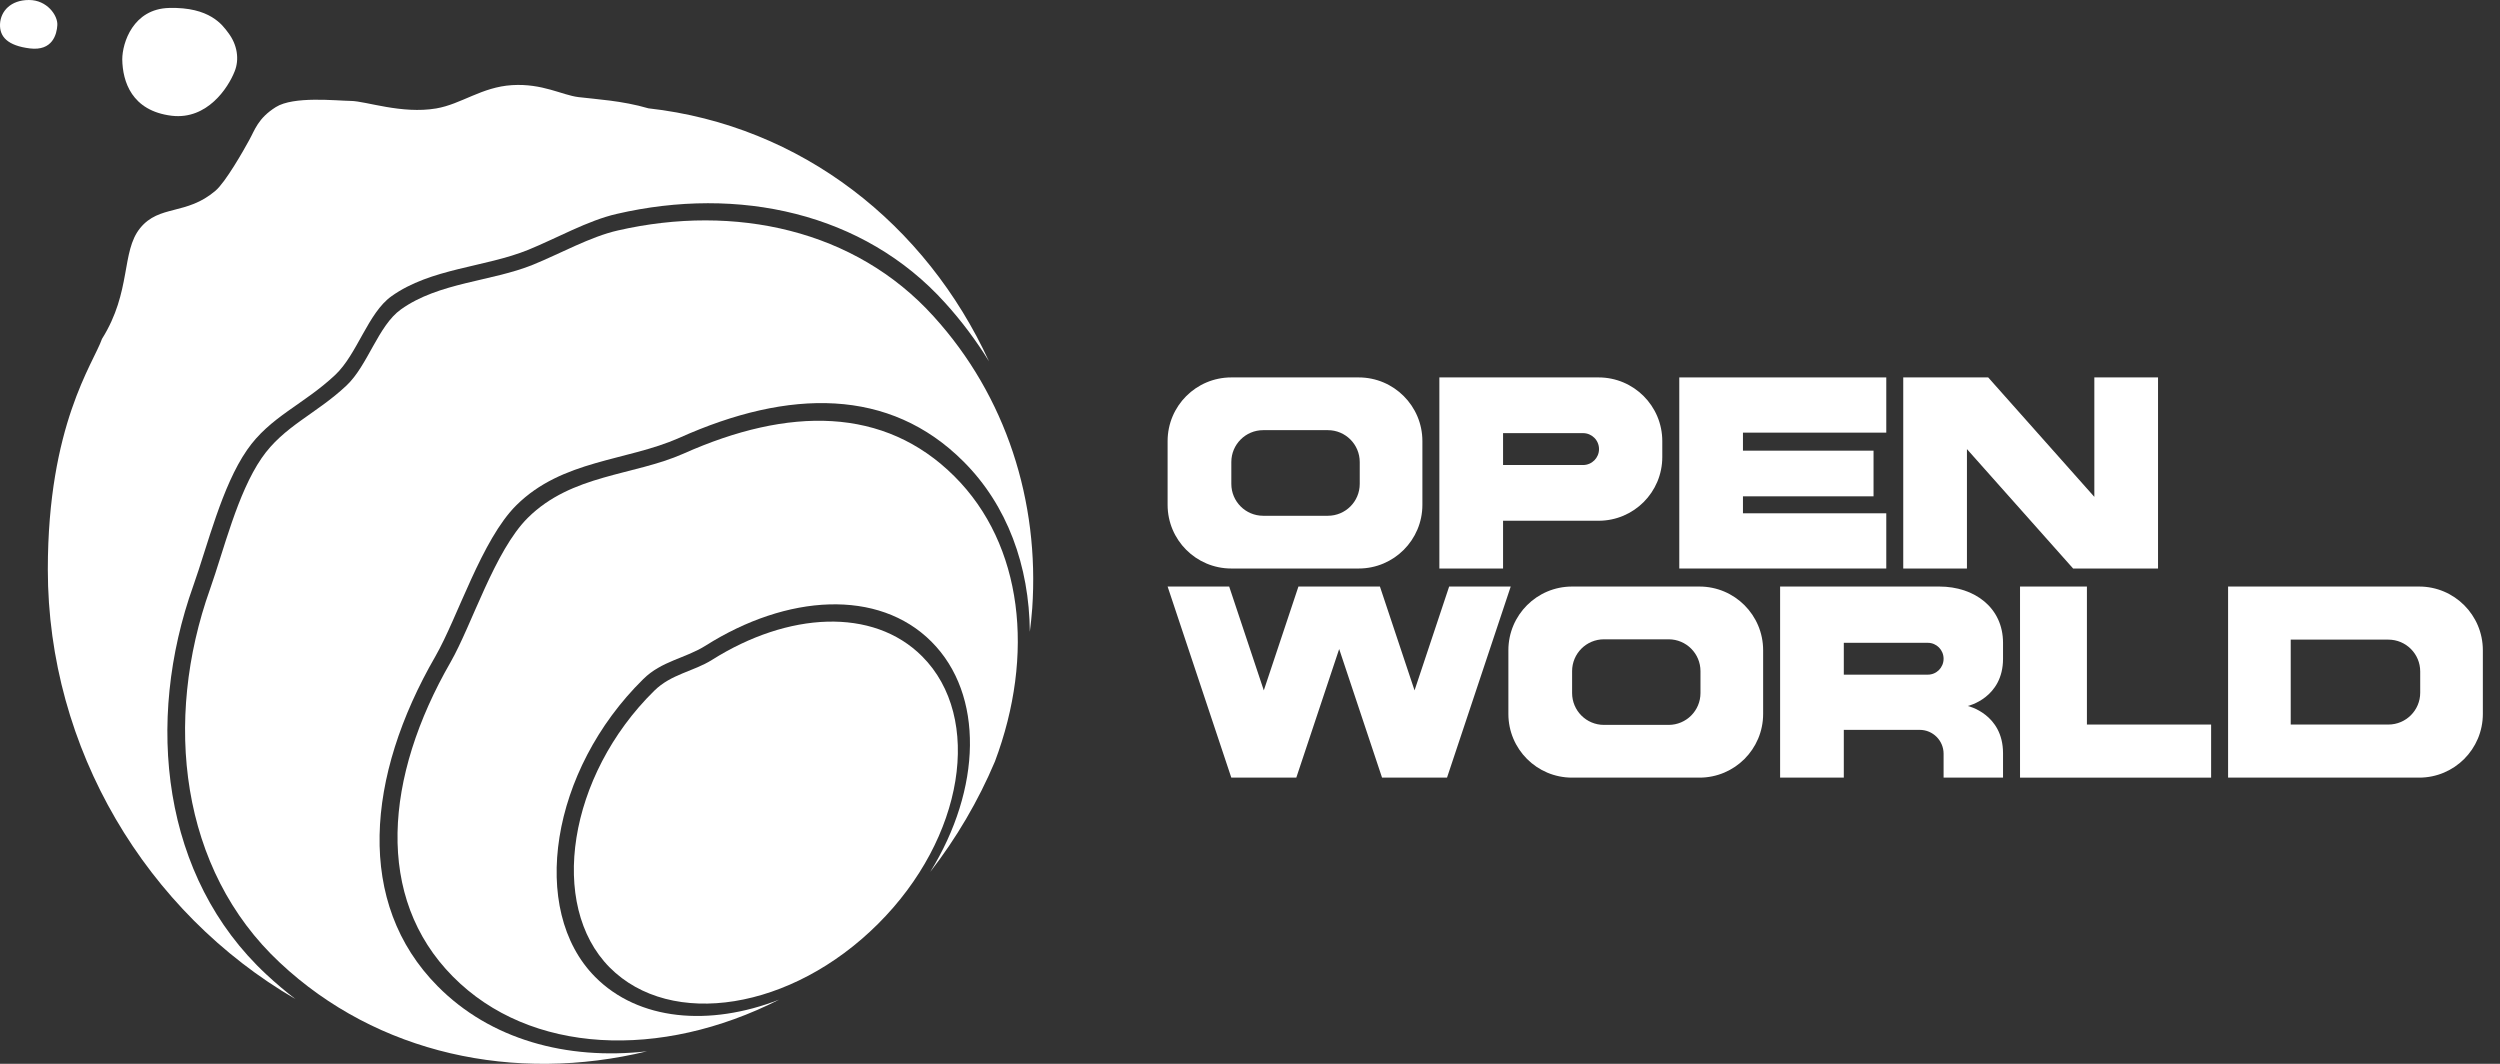
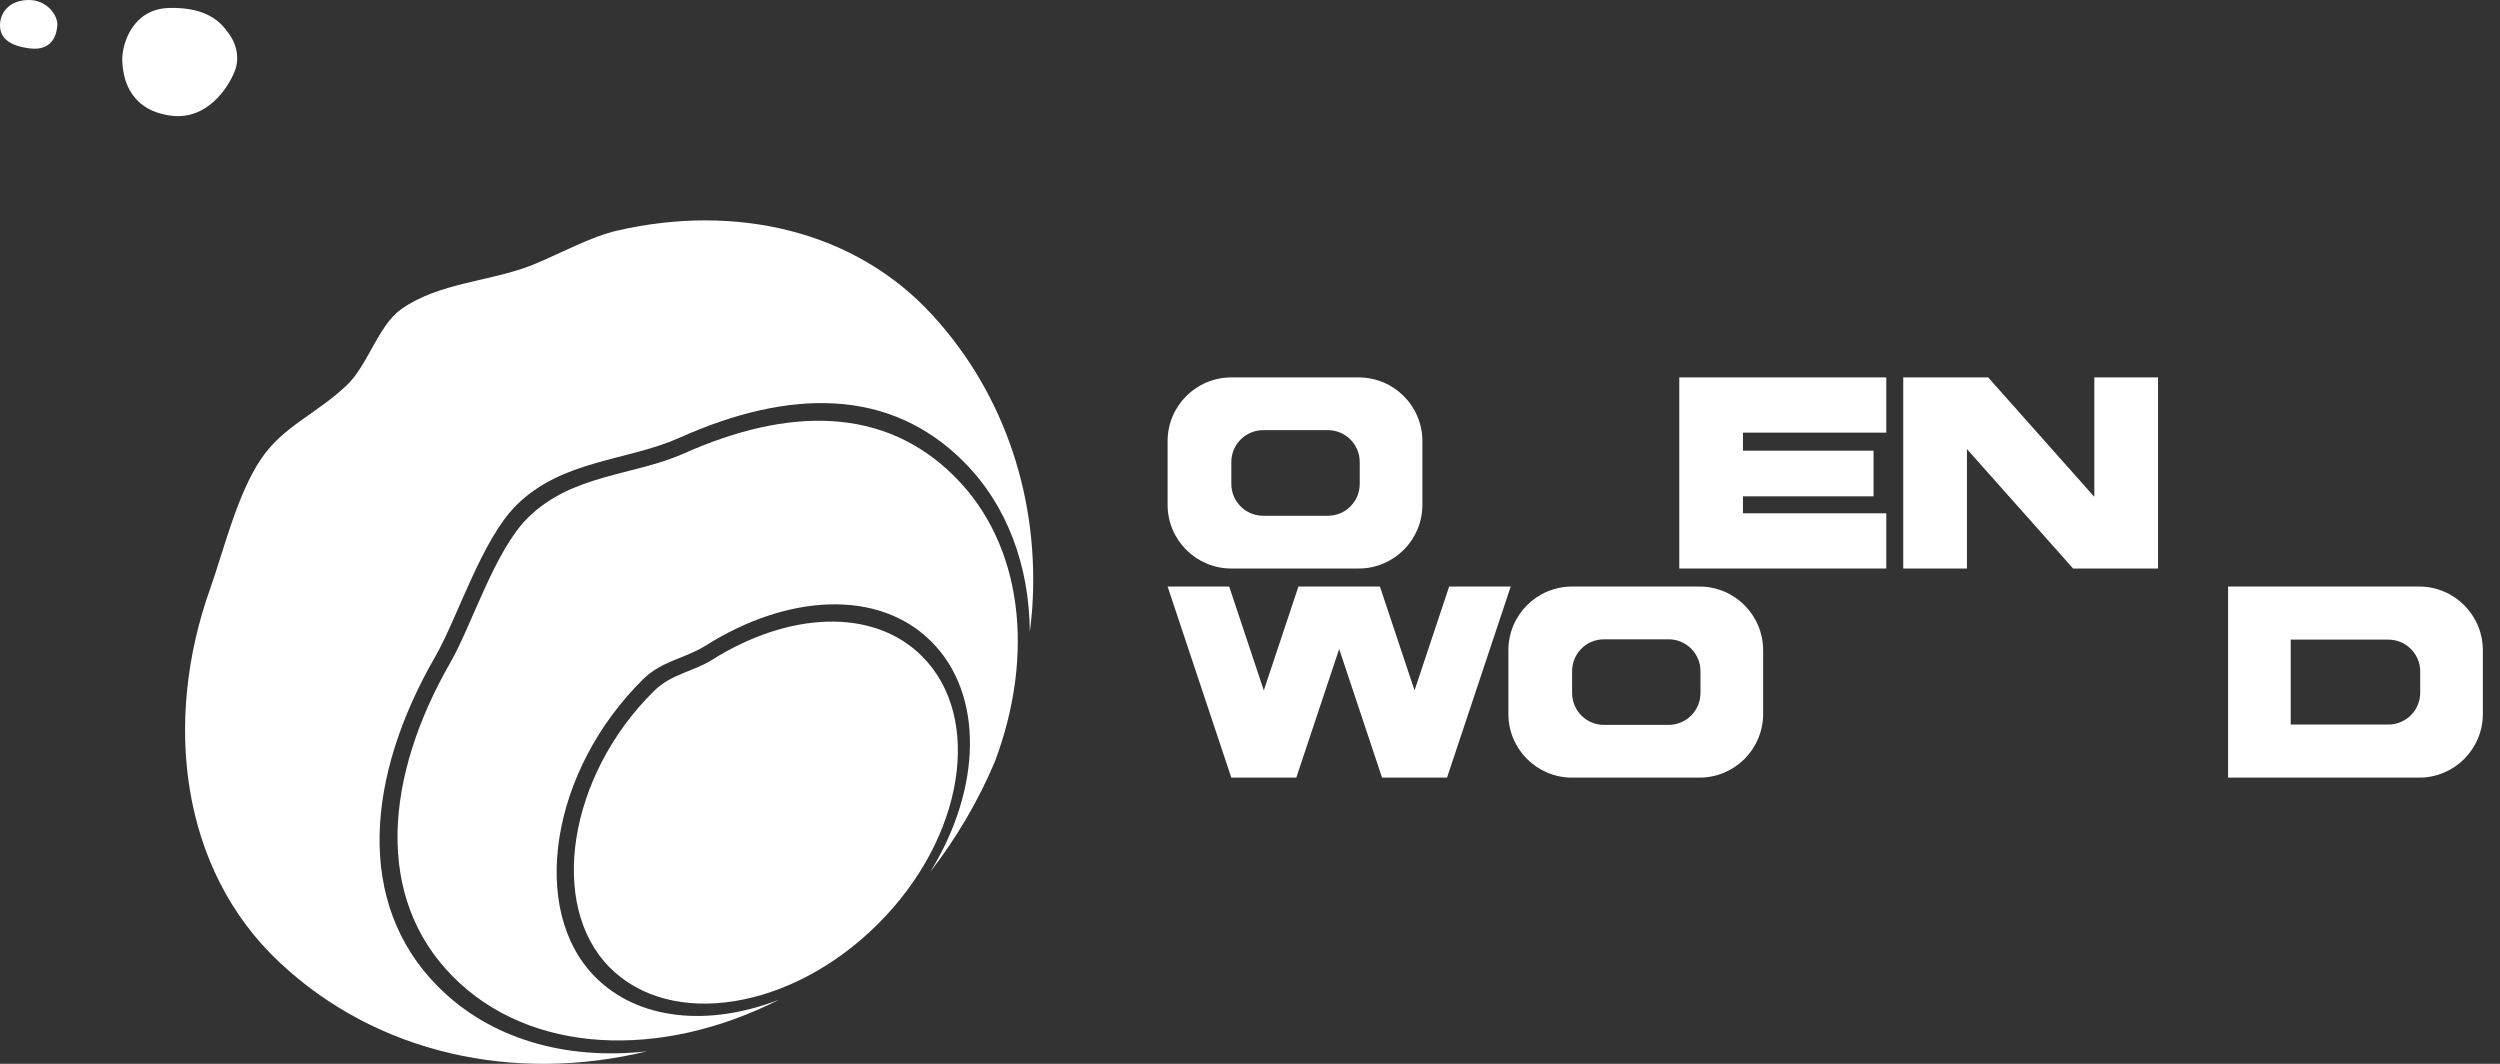
<svg xmlns="http://www.w3.org/2000/svg" width="94" height="40" viewBox="0 0 94 40" fill="none">
  <rect x="0" y="0" width="94" height="40" fill="#333333" stroke="none" />
  <path fill-rule="evenodd" clip-rule="evenodd" d="M90.96 22.054H83.776V29.239H90.96C92.283 29.239 93.355 28.167 93.355 26.844V24.449C93.355 23.127 92.283 22.054 90.96 22.054ZM91 26.046C91 26.707 90.464 27.243 89.803 27.243H86.131V24.05H89.803C90.464 24.05 91 24.586 91 25.247V26.046Z" fill="white" />
-   <path fill-rule="evenodd" clip-rule="evenodd" d="M78.468 27.243V22.054H75.953V27.243V29.239H78.468H83.138V27.243H78.468Z" fill="white" />
-   <path fill-rule="evenodd" clip-rule="evenodd" d="M75.314 24.769V24.17C75.314 22.847 74.242 22.054 72.919 22.054H66.932V29.239H69.327V27.443H72.181C72.677 27.443 73.079 27.845 73.079 28.341V29.239H75.314V28.321C75.314 26.844 73.99 26.545 73.99 26.545C73.99 26.545 75.314 26.245 75.314 24.769ZM72.487 25.367H69.327V24.17H72.487C72.814 24.17 73.079 24.438 73.079 24.769C73.079 25.099 72.814 25.367 72.487 25.367Z" fill="white" />
  <path fill-rule="evenodd" clip-rule="evenodd" d="M63.899 22.054H59.11C57.787 22.054 56.715 23.127 56.715 24.449V26.844C56.715 28.167 57.787 29.239 59.11 29.239H63.899C65.222 29.239 66.294 28.167 66.294 26.844V24.449C66.294 23.127 65.222 22.054 63.899 22.054ZM63.938 26.058C63.938 26.72 63.402 27.256 62.741 27.256H60.308C59.647 27.256 59.111 26.72 59.111 26.058V25.235C59.111 24.574 59.647 24.038 60.308 24.038H62.741C63.402 24.038 63.938 24.574 63.938 25.235V26.058Z" fill="white" />
  <path fill-rule="evenodd" clip-rule="evenodd" d="M54.488 22.054L53.187 25.959L51.885 22.054H51.136H49.57H48.821L47.519 25.959L46.217 22.054H43.902L46.297 29.239H46.426H48.612H48.741L50.353 24.403L51.965 29.239H52.093H54.28H54.408L56.803 22.054H54.488Z" fill="white" />
  <path fill-rule="evenodd" clip-rule="evenodd" d="M81.142 21.376V14.191H78.747V18.682L74.756 14.191H73.957H71.562V21.376H73.957V16.886L77.949 21.376H78.747H81.142H81.142L81.142 21.376Z" fill="white" />
  <path fill-rule="evenodd" clip-rule="evenodd" d="M70.924 16.267V14.191H65.535H63.141V21.376H65.535H70.924V19.3H65.535V18.662H70.445V16.945H65.535V16.267H70.924Z" fill="white" />
-   <path fill-rule="evenodd" clip-rule="evenodd" d="M60.107 14.191H54.12V21.376H56.515V19.58H60.107C61.43 19.58 62.502 18.508 62.502 17.185V16.586C62.502 15.264 61.43 14.191 60.107 14.191ZM59.523 17.485H56.515V16.286H59.523C59.854 16.286 60.123 16.554 60.123 16.886C60.123 17.217 59.854 17.485 59.523 17.485Z" fill="white" />
  <path fill-rule="evenodd" clip-rule="evenodd" d="M51.087 14.191H46.297C44.974 14.191 43.902 15.264 43.902 16.586V18.981C43.902 20.304 44.974 21.376 46.297 21.376H51.087C52.409 21.376 53.482 20.304 53.482 18.981V16.586C53.482 15.264 52.409 14.191 51.087 14.191ZM51.126 18.195C51.126 18.857 50.59 19.393 49.928 19.393H47.496C46.834 19.393 46.298 18.857 46.298 18.195V17.372C46.298 16.711 46.834 16.174 47.496 16.174H49.928C50.59 16.174 51.126 16.711 51.126 17.372V18.195Z" fill="white" />
  <path fill-rule="evenodd" clip-rule="evenodd" d="M35.888 17.912C33.246 15.277 29.651 15.294 25.695 17.059C23.811 17.891 21.501 17.831 19.849 19.467C18.6 20.705 17.743 23.497 16.942 24.897C14.457 29.216 14.08 33.743 17.028 36.718C19.933 39.655 24.842 39.847 29.297 37.586C26.674 38.609 24.006 38.376 22.377 36.732C19.88 34.211 20.696 28.969 24.187 25.534C24.877 24.85 25.771 24.755 26.531 24.276C29.598 22.337 33.03 22.131 35.022 24.126C37.013 26.12 36.907 29.664 34.977 32.784C35.957 31.519 36.779 30.125 37.41 28.631C38.913 24.623 38.469 20.484 35.888 17.912Z" fill="white" />
  <path fill-rule="evenodd" clip-rule="evenodd" d="M34.671 24.677C32.822 22.827 29.63 23.011 26.776 24.809C26.07 25.252 25.239 25.34 24.597 25.975C21.353 29.168 20.607 34.038 22.922 36.374C25.229 38.699 29.768 37.977 33.01 34.742C36.256 31.512 36.974 26.981 34.671 24.677Z" fill="white" />
  <path fill-rule="evenodd" clip-rule="evenodd" d="M35.101 11.893C32.153 8.632 27.627 7.661 23.237 8.664C22.201 8.897 21.051 9.544 20.039 9.954C18.474 10.589 16.504 10.613 15.076 11.633C14.221 12.242 13.829 13.741 13.03 14.494C11.886 15.572 10.666 16.018 9.835 17.228C8.925 18.553 8.415 20.685 7.898 22.148C6.138 27.082 6.761 32.691 10.529 36.202C14.182 39.625 19.351 40.735 24.329 39.529C21.295 39.873 18.428 39.078 16.455 37.081C13.36 33.958 13.759 29.202 16.37 24.68C17.212 23.213 18.11 20.291 19.417 18.995C21.147 17.282 23.565 17.341 25.538 16.465C29.679 14.606 33.45 14.579 36.222 17.348C37.877 18.997 38.7 21.278 38.722 23.755C38.759 23.463 38.789 23.168 38.812 22.871C39.087 18.86 37.834 14.896 35.101 11.893Z" fill="white" />
-   <path fill-rule="evenodd" clip-rule="evenodd" d="M10.013 36.637C6.092 32.992 5.437 27.143 7.27 22.019C7.809 20.5 8.341 18.289 9.287 16.921C10.15 15.669 11.418 15.212 12.604 14.097C13.432 13.32 13.835 11.768 14.72 11.138C16.199 10.082 18.245 10.053 19.868 9.391C20.918 8.963 22.111 8.288 23.188 8.043C27.752 6.985 32.47 7.988 35.533 11.384C36.16 12.075 36.71 12.813 37.186 13.586C34.819 8.436 30.145 4.719 24.381 4.073C23.384 3.782 22.41 3.732 21.748 3.651C21.129 3.574 20.395 3.131 19.253 3.201C18.112 3.271 17.345 3.916 16.403 4.077C15.111 4.298 13.755 3.801 13.196 3.795C12.634 3.787 11.039 3.606 10.37 4.027C9.698 4.449 9.583 4.886 9.371 5.266C9.164 5.647 8.477 6.858 8.098 7.175C7.005 8.105 5.991 7.689 5.269 8.577C4.548 9.466 4.954 10.957 3.835 12.741C3.512 13.665 1.798 15.982 1.798 21.412C1.798 28.15 5.5 34.304 11.113 37.567C10.734 37.278 10.367 36.968 10.013 36.637Z" fill="white" />
  <path fill-rule="evenodd" clip-rule="evenodd" d="M6.461 4.353C4.948 4.171 4.609 3.062 4.597 2.231C4.599 1.613 5.002 0.333 6.358 0.299C7.887 0.258 8.363 0.937 8.581 1.232C8.926 1.682 9.006 2.237 8.821 2.688C8.577 3.304 7.793 4.507 6.461 4.353ZM1.126 1.821C0.286 1.717 -0.021 1.381 0.001 0.9C0.026 0.418 0.405 0.001 1.086 1.5491e-05C1.768 -0.003 2.176 0.581 2.156 0.941C2.137 1.295 1.971 1.923 1.126 1.821Z" fill="white" />
</svg>